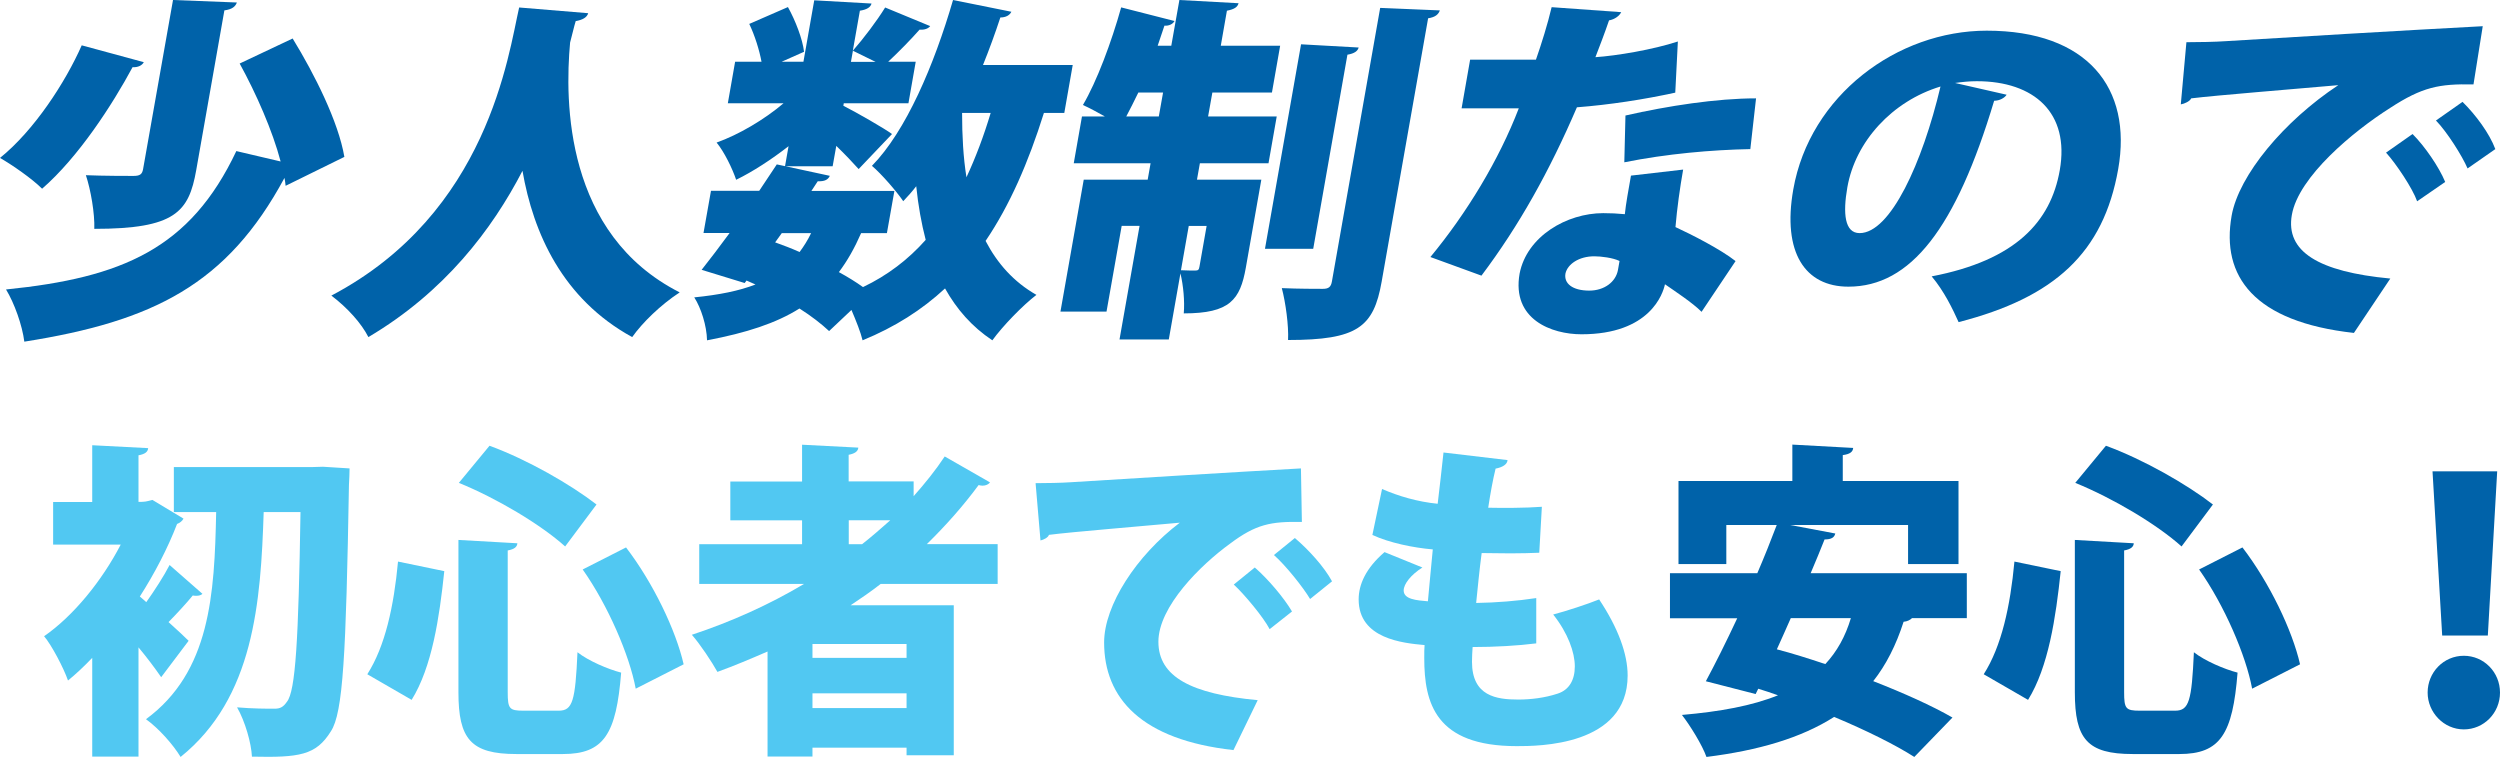
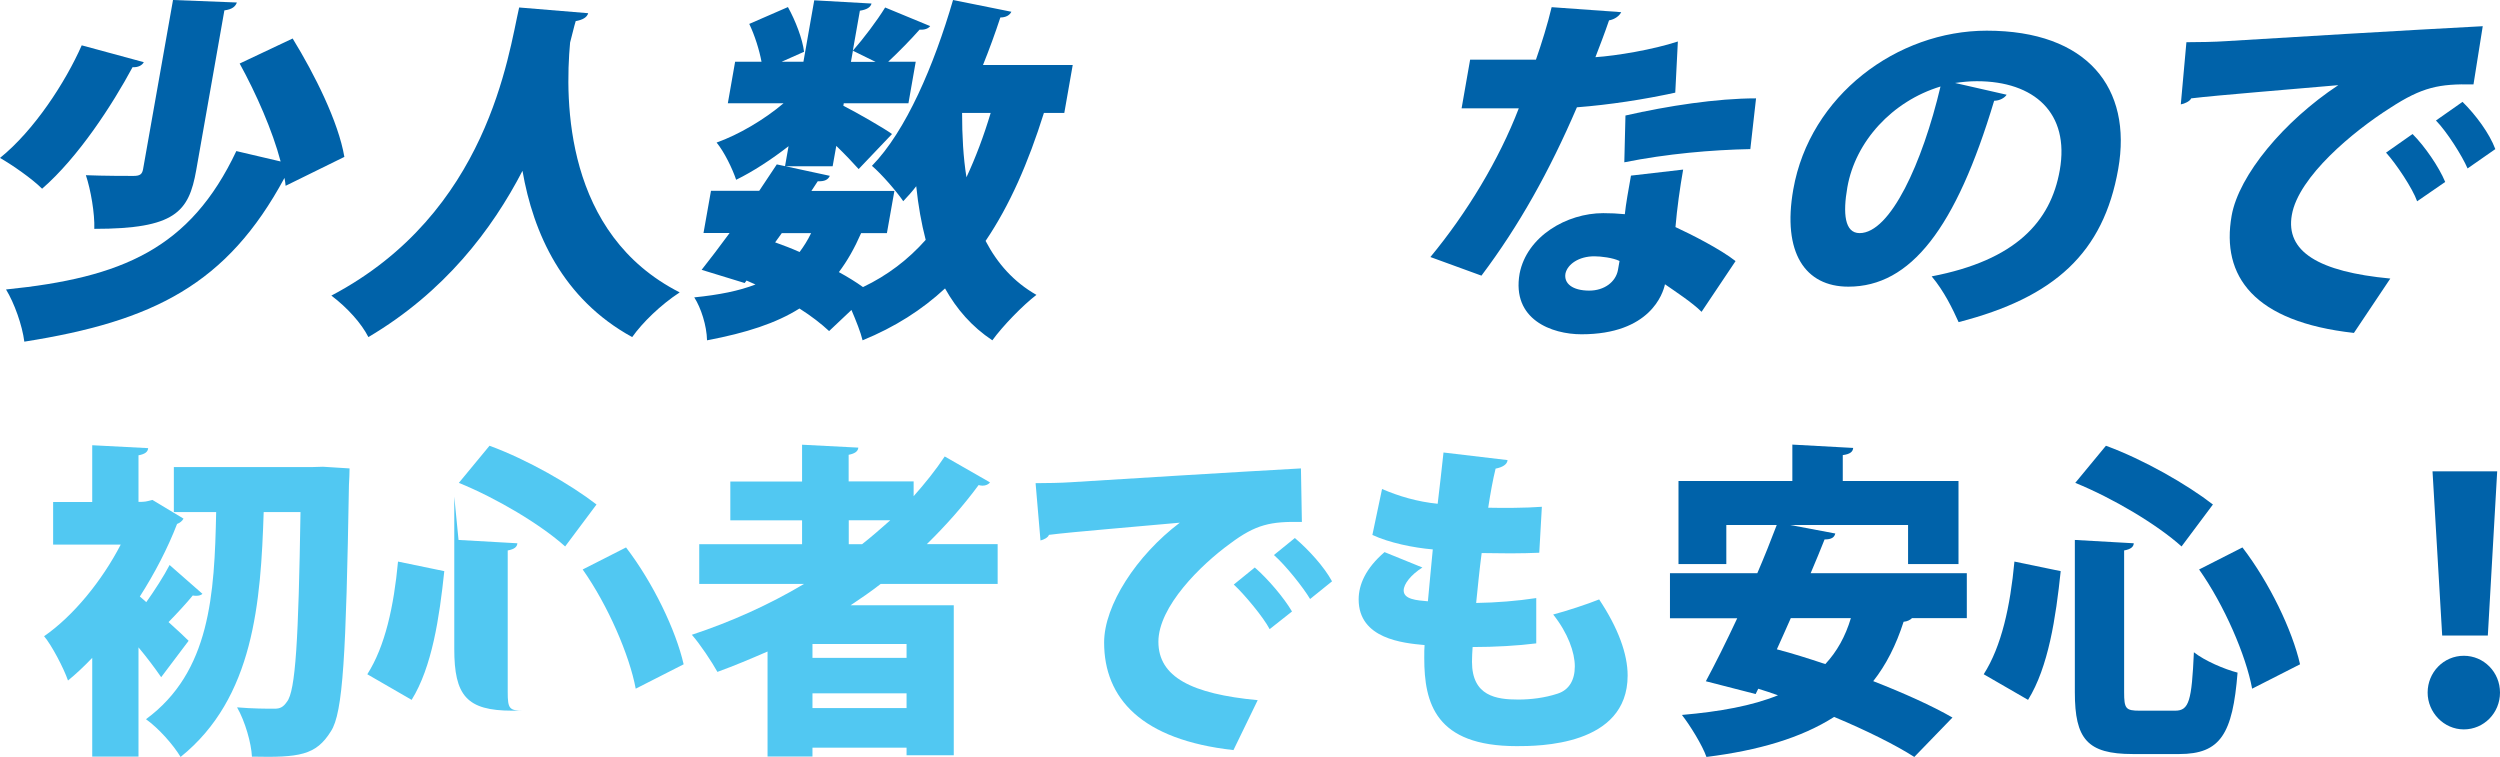
<svg xmlns="http://www.w3.org/2000/svg" id="_レイヤー_2" data-name="レイヤー 2" width="240.44" height="72.8" viewBox="0 0 240.44 72.8">
  <defs>
    <style>
      .cls-1 {
        fill: #0062a9;
      }

      .cls-2 {
        fill: #51c8f2;
      }
    </style>
  </defs>
  <g id="_レイヤー_2-2" data-name="レイヤー 2">
    <g>
      <g>
        <path class="cls-1" d="M13.83,5.98c-.16.31-.57.52-1.08.48-1.94,3.61-5.21,8.66-8.7,11.69-.96-.96-2.89-2.3-4.05-2.96,3.29-2.65,6.3-7.29,7.86-10.83l5.97,1.62ZM28.15,3.71c2.11,3.44,4.4,8.01,4.97,11.38l-5.65,2.78c-.03-.24-.05-.48-.11-.76-5.52,10.25-12.61,13.79-25.02,15.75-.2-1.58-.96-3.71-1.76-5.02,11.17-1.13,17.71-3.92,22.15-13.31l4.26,1c-.78-2.96-2.35-6.53-3.94-9.42l5.1-2.41ZM22.78.24c-.14.38-.42.65-1.2.76l-2.71,15.37c-.71,4.02-2.03,5.64-9.8,5.64.05-1.48-.34-3.75-.81-5.16,1.74.07,3.94.07,4.56.07s.85-.14.94-.65L16.64,0l6.15.24Z" />
        <path class="cls-1" d="M56.57,1.27c-.11.41-.56.65-1.2.76-.17.55-.32,1.24-.54,2.06-.52,5.67-.5,18.43,10.54,24.03-1.83,1.2-3.57,2.89-4.57,4.3-6.71-3.68-9.51-10.01-10.55-15.99-2.92,5.64-7.49,11.66-14.82,15.99-.66-1.31-2.01-2.82-3.56-3.99C46.96,20.49,48.89,5.23,49.93.72l6.64.55Z" />
        <path class="cls-1" d="M100.4,10.86c-1.5,4.78-3.28,8.87-5.61,12.31,1.13,2.17,2.71,3.95,4.89,5.19-1.31,1-3.24,2.99-4.24,4.37-1.97-1.31-3.43-2.99-4.55-4.99-2.22,2.06-4.81,3.71-7.93,4.99-.18-.76-.63-1.89-1.07-2.92l-2.15,2.03c-.74-.69-1.7-1.44-2.85-2.17-2.24,1.41-5.09,2.34-8.89,3.06-.03-1.41-.58-3.13-1.23-4.13,2.38-.24,4.3-.62,5.89-1.24-.29-.14-.58-.24-.86-.38l-.18.24-4.14-1.27c.79-1,1.73-2.23,2.69-3.54h-2.51l.72-4.06h4.64c.6-.89,1.17-1.75,1.69-2.54l.79.17,4.31.93c-.17.38-.51.55-1.16.52l-.61.93h7.98l-.72,4.06h-2.48c-.63,1.44-1.33,2.68-2.14,3.75.88.48,1.65.96,2.32,1.44,2.37-1.13,4.35-2.65,6.03-4.54-.41-1.58-.72-3.3-.91-5.16-.4.52-.83,1-1.25,1.44-.63-.93-2.08-2.61-3.01-3.4,3.27-3.34,5.97-9.66,7.8-15.95l5.61,1.13c-.16.34-.54.55-1.06.55-.51,1.55-1.06,3.06-1.67,4.57h8.63l-.81,4.61h-1.96ZM75.5,15.99l.34-1.93c-1.63,1.27-3.42,2.44-5.04,3.23-.36-1.07-1.14-2.68-1.88-3.58,2.13-.76,4.58-2.2,6.44-3.78h-5.36l.7-3.99h2.54c-.21-1.13-.65-2.54-1.18-3.64l3.72-1.62c.73,1.31,1.41,3.09,1.55,4.3l-2.16.96h2.1L78.31.03l5.51.31c-.09.34-.41.58-1.12.69l-.68,3.85c1.03-1.17,2.33-2.89,3.11-4.16l4.33,1.79c-.18.24-.55.38-1.02.34-.78.89-2.03,2.17-3.02,3.09h2.65l-.7,3.99h-6.22l-.04.24c1.23.62,3.98,2.2,4.68,2.72l-3.21,3.37c-.52-.58-1.3-1.41-2.15-2.23l-.35,1.96h-4.57ZM74.55,23.31c.78.28,1.58.58,2.35.93.41-.55.78-1.13,1.11-1.82h-2.82l-.64.89ZM82.03,4.88l-.19,1.07h2.37l-2.18-1.07ZM92.53,10.86c0,2.17.11,4.26.42,6.19.88-1.89,1.66-3.95,2.33-6.19h-2.75Z" />
-         <path class="cls-1" d="M116.6,8.9l-.41,2.3h6.6l-.79,4.5h-6.6l-.28,1.58h6.19l-1.49,8.46c-.55,3.09-1.53,4.4-5.97,4.4.1-1.17-.04-2.68-.32-3.85l-1.12,6.36h-4.74l1.93-10.93h-1.72l-1.46,8.25h-4.43l2.24-12.69h6.15l.28-1.58h-7.39l.79-4.5h2.2c-.72-.41-1.5-.83-2.11-1.1,1.32-2.23,2.75-6.05,3.68-9.39l5.13,1.31c-.15.28-.5.48-.97.45l-.65,1.93h1.31l.78-4.4,5.69.31c-.1.38-.41.58-1.12.72l-.59,3.37h5.71l-.79,4.5h-5.71ZM109.48,8.9c-.39.83-.79,1.58-1.16,2.3h3.13l.41-2.3h-2.37ZM116.05,21.73h-1.72l-.75,4.26c.54.03,1.16.03,1.37.03.28,0,.36-.07.41-.38l.69-3.92ZM130.67,4.57c-.09.34-.41.58-1.08.69l-3.29,18.67h-4.64l3.47-19.67,5.55.31ZM132.75.76l5.73.24c-.14.38-.42.65-1.13.76l-4.47,25.34c-.77,4.37-2.33,5.6-9,5.6.07-1.38-.23-3.58-.6-4.99,1.64.07,3.36.07,3.94.07.55,0,.79-.17.88-.72l4.64-26.3Z" />
        <path class="cls-1" d="M155.92,1.17c-.16.34-.6.69-1.17.79-.36,1.07-.99,2.72-1.31,3.54,2.05-.14,5.52-.72,7.93-1.51l-.25,4.92c-2.97.65-6.33,1.17-9.46,1.41-2.63,6.12-5.54,11.35-9.18,16.19l-4.91-1.79c3.5-4.23,6.6-9.35,8.5-14.3h-5.5l.82-4.68h6.33c.55-1.58,1.12-3.4,1.51-5.05l6.69.48ZM161.88,16.3c-.31,1.75-.59,3.75-.74,5.54,1.56.72,4.33,2.13,5.78,3.27l-3.27,4.88c-.85-.86-2.57-1.99-3.52-2.65-.19.89-1.43,4.81-8.03,4.81-2.85,0-6.73-1.41-5.95-5.84.7-3.58,4.53-5.81,8.04-5.81.69,0,1.37.03,2.08.1.09-.93.37-2.48.59-3.71l5.02-.58ZM155.76,25.1c-.63-.31-1.78-.45-2.43-.45-1.48,0-2.57.76-2.77,1.65-.17.96.67,1.65,2.29,1.65,1.44,0,2.55-.83,2.76-1.99l.15-.86ZM168.34,14.34c-3.69.07-8.05.45-12.12,1.27l.11-4.5c4.08-.93,8.78-1.65,12.56-1.65l-.55,4.88Z" />
        <path class="cls-1" d="M192.99,9.11c-.19.31-.69.58-1.2.58-3.68,12.27-8.03,17.88-14.02,17.88-4.16,0-6.37-3.27-5.3-9.35,1.59-9.04,9.98-15.27,18.61-15.27,9.66,0,14.02,5.5,12.64,13.31-1.42,8.05-6.1,12.34-15.35,14.72-.57-1.27-1.4-2.99-2.59-4.4,8.08-1.55,11.45-5.26,12.32-10.21.97-5.5-2.44-8.56-7.98-8.56-.72,0-1.39.07-2.09.17l4.96,1.13ZM186.63,8.32c-4.65,1.41-8.19,5.29-8.96,9.7-.44,2.51-.26,4.4,1.18,4.4,2.96,0,6.04-6.74,7.78-14.1Z" />
        <path class="cls-1" d="M210.28,4.06c1.07,0,2.83-.03,3.77-.1,4.45-.28,18.21-1.1,24.73-1.44l-.89,5.6c-3.29-.07-4.92.24-8.03,2.27-3.52,2.23-8.8,6.6-9.44,10.28-.62,3.51,2.54,5.47,9.47,6.12l-3.5,5.23c-9.61-1.07-12.79-5.43-11.76-11.28.69-3.89,5.04-9.11,10.26-12.55-4.58.41-11.58.96-14.15,1.27-.12.28-.64.52-1,.58l.54-5.98ZM232.03,12.89c1.17,1.17,2.54,3.16,3.14,4.61l-2.7,1.86c-.43-1.24-2.04-3.64-2.99-4.68l2.55-1.79ZM236.84,9.8c1.26,1.24,2.59,3.03,3.15,4.54l-2.67,1.86c-.51-1.2-1.99-3.54-3.04-4.61l2.55-1.79Z" />
      </g>
      <g>
        <path class="cls-2" d="M19.47,57.11c-.12.13-.34.19-.59.19-.12,0-.22,0-.34-.03-.56.69-1.49,1.7-2.33,2.56.84.76,1.62,1.48,1.93,1.8l-2.64,3.5c-.56-.82-1.34-1.86-2.18-2.87v10.51h-4.45v-9.5c-.78.82-1.56,1.55-2.33,2.18-.4-1.17-1.59-3.44-2.3-4.26,2.83-1.96,5.57-5.34,7.37-8.81h-6.5v-4.1h3.76v-5.46l5.38.28c-.03.35-.28.57-.93.69v4.48c.65,0,.72-.03,1.34-.19l2.99,1.8c-.12.22-.34.41-.62.51-.9,2.34-2.15,4.74-3.58,6.98l.62.54c.78-1.1,1.71-2.53,2.24-3.57l3.17,2.78ZM31.07,44.89l2.55.16c0,.35-.03,1.04-.06,1.61-.28,16.26-.56,21.91-1.74,23.68-1.43,2.3-3.02,2.53-7.59,2.43-.06-1.29-.65-3.38-1.43-4.74,1.52.13,2.86.13,3.61.13.53,0,.84-.16,1.18-.66.84-1.01,1.12-6.03,1.31-18.25h-3.54c-.28,8.65-.93,17.87-7.99,23.55-.75-1.23-2.11-2.75-3.33-3.63,6.19-4.55,6.59-12,6.75-19.92h-4.07v-4.33h13.34l1.03-.03Z" />
-         <path class="cls-2" d="M35.33,64.84c1.71-2.68,2.55-6.53,2.95-10.83l4.45.92c-.47,4.48-1.18,9.22-3.14,12.38l-4.26-2.46ZM44.1,51.93l5.66.32c-.03.35-.28.57-.93.69v13.64c0,1.58.16,1.77,1.49,1.77h3.42c1.34,0,1.59-.95,1.8-5.62,1.03.82,2.95,1.64,4.2,1.96-.47,5.9-1.65,7.83-5.6,7.83h-4.48c-4.38,0-5.57-1.45-5.57-5.94v-14.65ZM54.36,52.56c-2.36-2.12-6.59-4.64-10.23-6.12l2.95-3.57c3.64,1.33,7.81,3.73,10.29,5.65l-3.02,4.04ZM61.14,66.23c-.59-3.19-2.67-8.02-5.1-11.46l4.17-2.12c2.61,3.41,4.79,7.96,5.54,11.24l-4.6,2.34Z" />
+         <path class="cls-2" d="M35.33,64.84c1.71-2.68,2.55-6.53,2.95-10.83l4.45.92c-.47,4.48-1.18,9.22-3.14,12.38l-4.26-2.46ZM44.1,51.93l5.66.32c-.03.35-.28.57-.93.69v13.64c0,1.58.16,1.77,1.49,1.77h3.42h-4.48c-4.38,0-5.57-1.45-5.57-5.94v-14.65ZM54.36,52.56c-2.36-2.12-6.59-4.64-10.23-6.12l2.95-3.57c3.64,1.33,7.81,3.73,10.29,5.65l-3.02,4.04ZM61.14,66.23c-.59-3.19-2.67-8.02-5.1-11.46l4.17-2.12c2.61,3.41,4.79,7.96,5.54,11.24l-4.6,2.34Z" />
        <path class="cls-2" d="M95.96,56.16h-11.26c-.93.73-1.9,1.39-2.89,2.05h9.92v14.43h-4.54v-.73h-9.05v.85h-4.32v-10.1c-1.59.69-3.17,1.36-4.82,1.96-.53-.95-1.65-2.65-2.46-3.57,3.73-1.23,7.4-2.87,10.79-4.89h-10.08v-3.82h9.89v-2.3h-6.9v-3.73h6.9v-3.54l5.41.28c-.03.35-.31.57-.93.69v2.56h6.25v1.42c1.09-1.23,2.11-2.49,2.99-3.82l4.35,2.49c-.12.19-.4.32-.72.32-.12,0-.25-.03-.37-.06-1.49,2.02-3.17,3.91-4.98,5.68h6.81v3.82ZM87.19,63.27v-1.33h-9.05v1.33h9.05ZM78.14,68.1h9.05v-1.42h-9.05v1.42ZM81.63,50.04v2.3h1.28c.93-.73,1.83-1.52,2.71-2.3h-3.98Z" />
        <path class="cls-2" d="M99.59,46.47c.96,0,2.55-.03,3.39-.09,3.98-.25,16.29-1.01,22.14-1.33l.09,5.15c-2.99-.06-4.42.22-6.9,2.08-2.83,2.05-6.9,6.06-6.9,9.44s3.17,5.02,9.55,5.62l-2.33,4.8c-8.86-.98-12.44-4.99-12.44-10.35,0-3.57,3.11-8.37,7.28-11.52-4.07.38-10.32.88-12.59,1.17-.06.25-.5.47-.81.54l-.47-5.49ZM120.68,54.58c1.24,1.07,2.8,2.9,3.58,4.23l-2.15,1.7c-.59-1.14-2.43-3.35-3.45-4.29l2.02-1.64ZM124.53,51.74c1.34,1.14,2.83,2.78,3.58,4.17l-2.11,1.7c-.65-1.1-2.36-3.25-3.48-4.23l2.02-1.64Z" />
        <path class="cls-2" d="M147.73,61.88c-1.74.22-3.95.35-6.1.35-.03.51-.06.92-.06,1.42,0,3.31,2.36,3.63,4.45,3.63,1.21,0,2.55-.16,3.79-.57,1.09-.35,1.65-1.29,1.65-2.62s-.65-3.19-2.08-4.99c1.24-.32,3.33-1.01,4.42-1.45,1.83,2.75,2.74,5.24,2.74,7.32,0,6.79-8.61,6.79-10.67,6.79-7.81,0-8.89-4.14-8.89-8.46,0-.57,0-.88.03-1.26-2.08-.19-6.34-.6-6.34-4.39,0-1.42.68-3,2.49-4.55l3.64,1.48c-1.09.69-1.8,1.58-1.8,2.21,0,.85,1.24.95,2.33,1.04.16-1.55.28-3.19.47-4.99-1.87-.16-4.17-.63-5.81-1.39l.93-4.42c1.59.69,3.42,1.23,5.35,1.42.19-1.64.4-3.38.56-4.93l6.16.73c-.03.41-.47.69-1.15.82-.25,1.01-.5,2.37-.71,3.76,1.34.03,3.61.03,5.16-.09l-.25,4.42c-.71.03-1.74.06-2.74.06s-2.02-.03-2.8-.03c-.22,1.67-.37,3.25-.53,4.8,1.93-.03,3.95-.19,5.78-.47v4.36Z" />
        <path class="cls-1" d="M189.14,59.45h-5.25c-.16.16-.44.32-.81.35-.72,2.24-1.68,4.14-2.92,5.71,2.92,1.14,5.66,2.37,7.62,3.5l-3.67,3.79c-1.83-1.17-4.63-2.56-7.71-3.85-3.17,2.02-7.25,3.22-12.28,3.85-.4-1.14-1.59-3.06-2.36-4.04,3.67-.32,6.75-.88,9.24-1.89-.62-.22-1.27-.44-1.9-.63l-.25.51-4.79-1.23c.9-1.67,1.96-3.79,3.02-6.06h-6.47v-4.33h8.4c.68-1.58,1.31-3.16,1.87-4.64h-4.85v3.76h-4.6v-7.99h10.95v-3.5l5.85.32c-.03.38-.31.6-1,.69v2.49h11.13v7.99h-4.85v-3.76h-11.35l4.35.82c-.09.38-.37.57-1.03.57-.4,1.04-.87,2.12-1.34,3.25h15.02v4.33ZM172.23,59.45c-.44,1.01-.9,2.02-1.34,3,1.46.38,3.05.88,4.66,1.42,1.12-1.2,1.93-2.65,2.46-4.42h-5.78Z" />
        <path class="cls-1" d="M190.79,64.84c1.71-2.68,2.55-6.53,2.95-10.83l4.45.92c-.47,4.48-1.18,9.22-3.14,12.38l-4.26-2.46ZM199.56,51.93l5.66.32c-.03.35-.28.57-.93.69v13.64c0,1.58.16,1.77,1.49,1.77h3.42c1.34,0,1.59-.95,1.8-5.62,1.03.82,2.95,1.64,4.2,1.96-.47,5.9-1.65,7.83-5.6,7.83h-4.48c-4.38,0-5.57-1.45-5.57-5.94v-14.65ZM209.82,52.56c-2.36-2.12-6.59-4.64-10.23-6.12l2.95-3.57c3.64,1.33,7.81,3.73,10.29,5.65l-3.02,4.04ZM216.6,66.23c-.59-3.19-2.67-8.02-5.1-11.46l4.17-2.12c2.61,3.41,4.79,7.96,5.54,11.24l-4.6,2.34Z" />
        <path class="cls-1" d="M233.48,66.61c0-1.96,1.55-3.54,3.48-3.54s3.48,1.58,3.48,3.54-1.55,3.54-3.48,3.54-3.48-1.64-3.48-3.54ZM234.88,61.12l-.93-15.79h6.22l-.9,15.79h-4.38Z" />
      </g>
    </g>
  </g>
</svg>